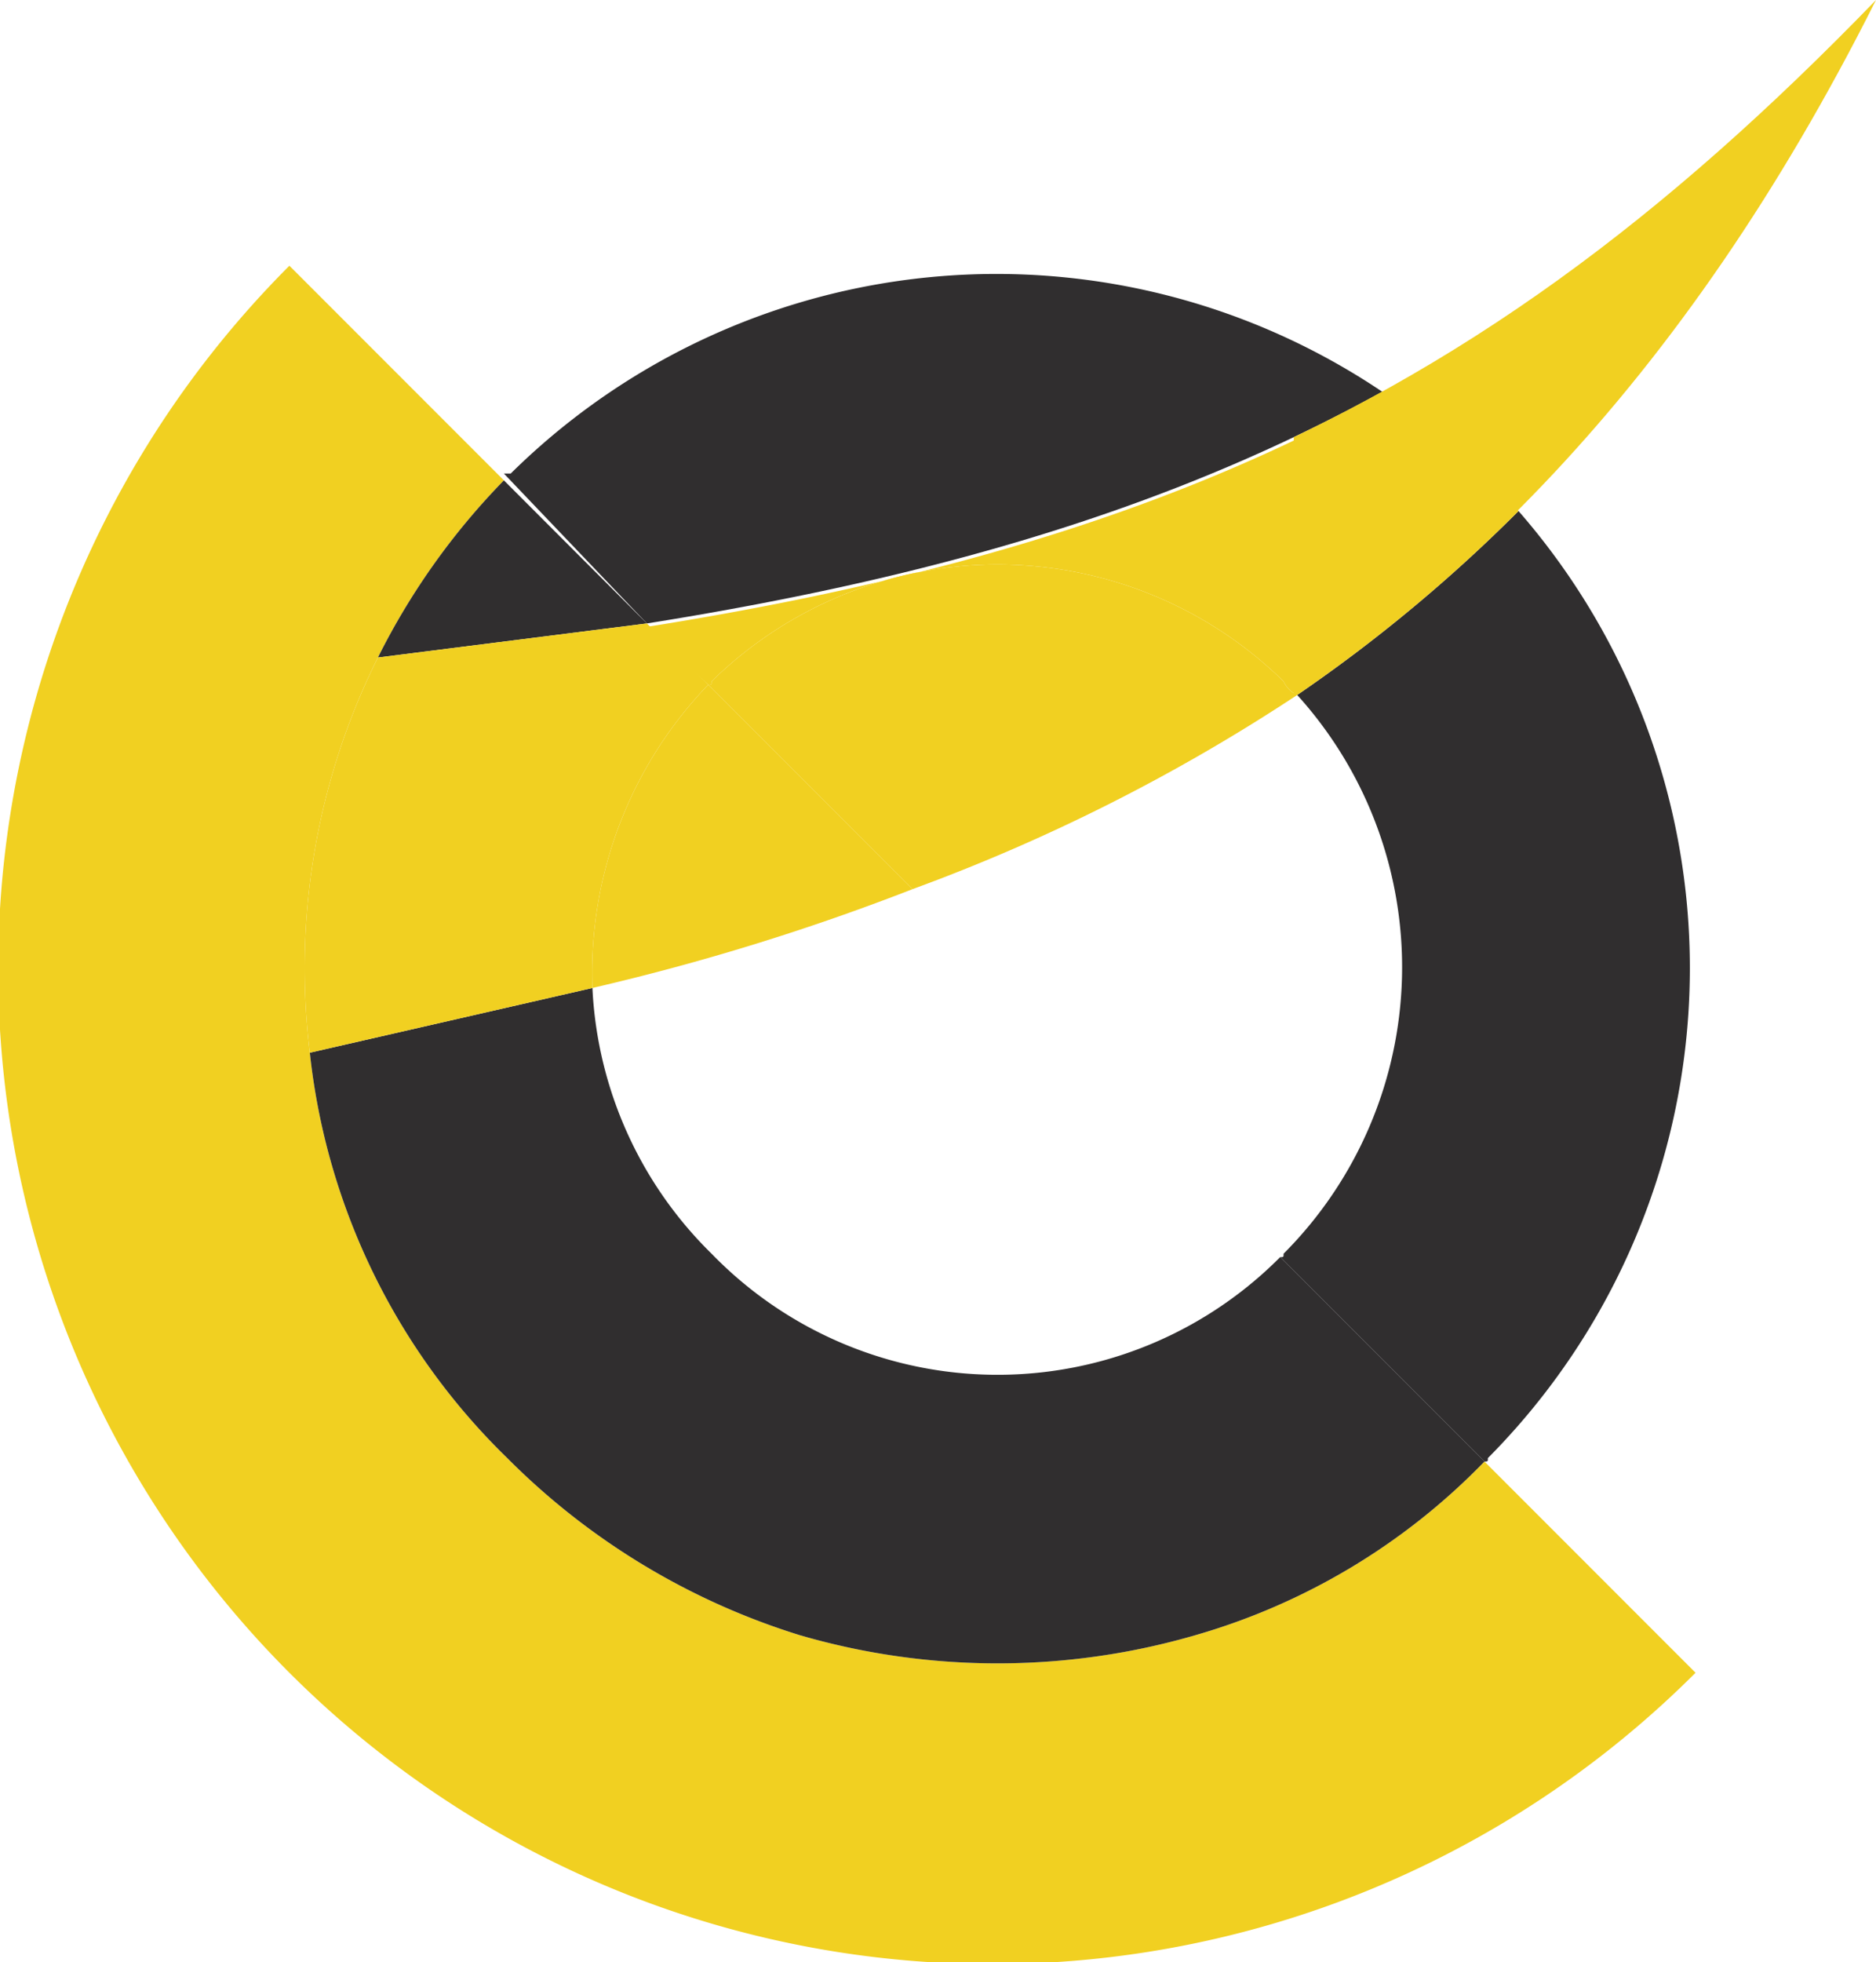
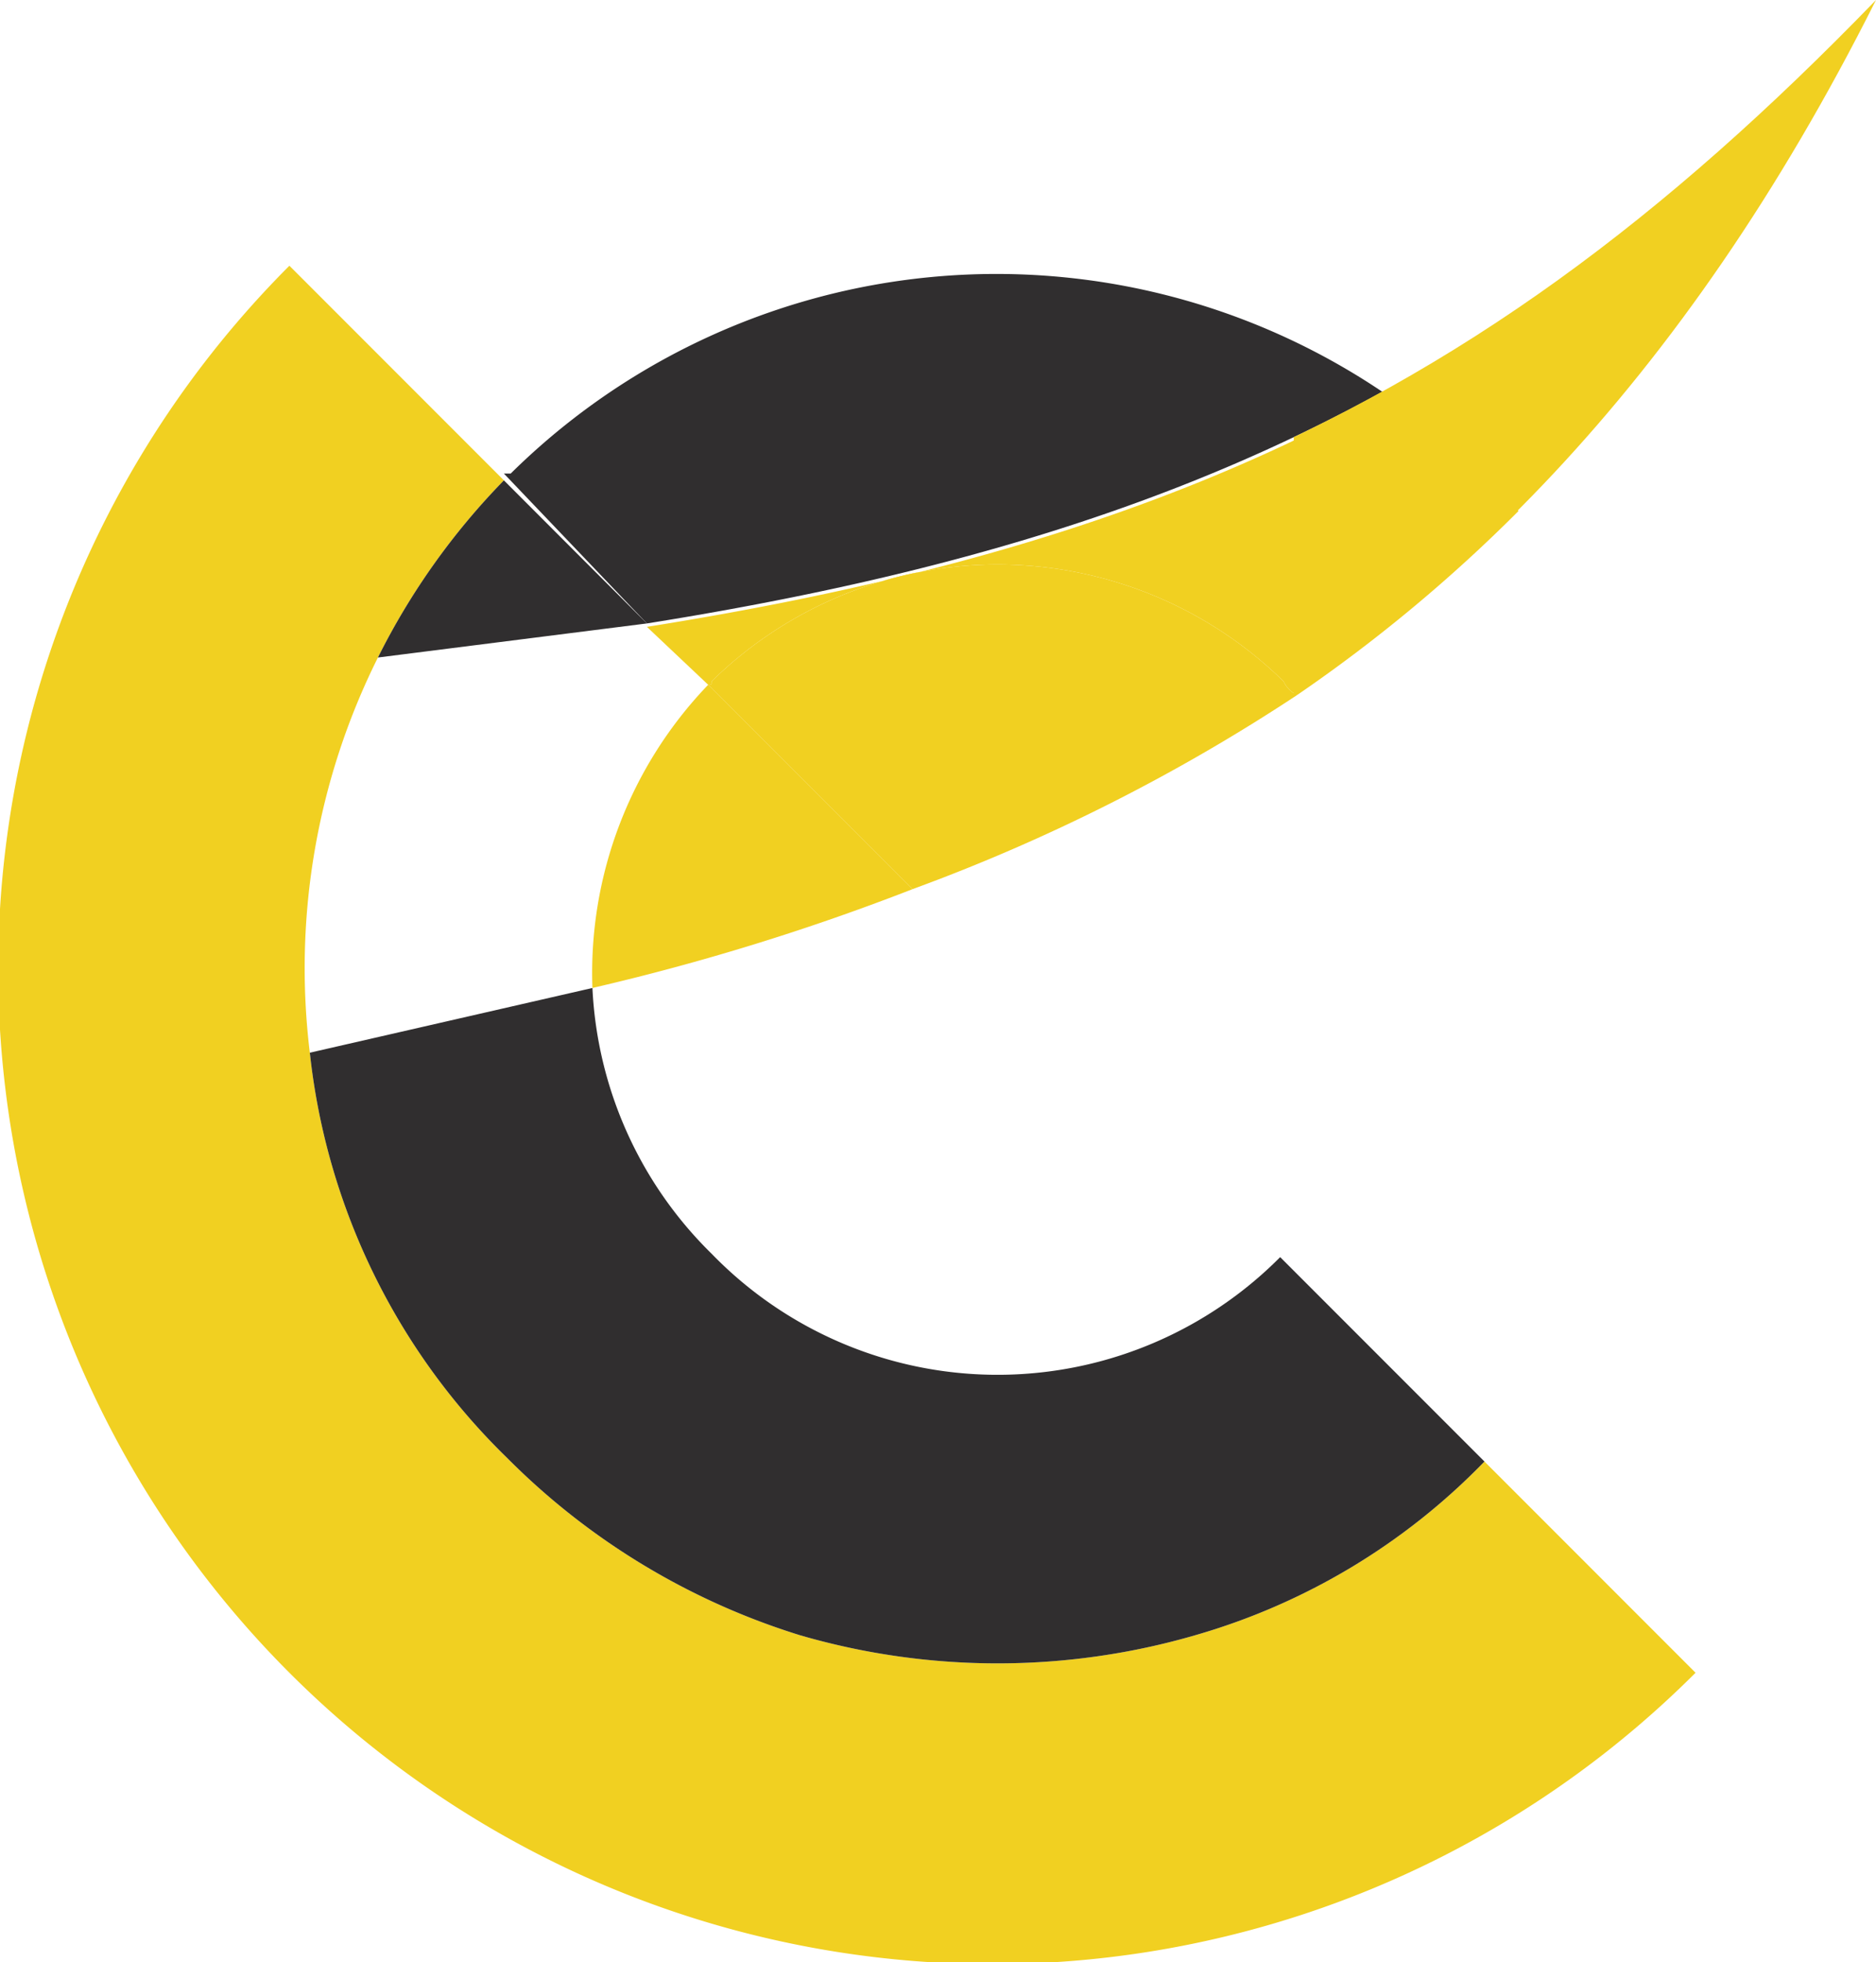
<svg xmlns="http://www.w3.org/2000/svg" viewBox="0 0 55.1 57.6">
  <defs>
    <style>.bd42a919-8c60-4fc1-8707-da0e9ceca6e3{fill:none;}.e6337219-8a31-4419-bbe1-8d9eeaf0a3fb,.f34c4f07-eab6-47ca-8ee7-2120e697a7f4{fill:#f1d021;}.a74071d0-34ad-4dde-af5e-af40041d81b8{fill:#302e2f;}.a2cfeed9-fd6b-4669-927c-2bb984a500f6{clip-path:url(#ece36a29-705f-4aac-9a7d-a9942be8f871);}.f34c4f07-eab6-47ca-8ee7-2120e697a7f4{fill-rule:evenodd;}</style>
    <clipPath id="ece36a29-705f-4aac-9a7d-a9942be8f871" transform="translate(0 -9.7)">
      <rect class="bd42a919-8c60-4fc1-8707-da0e9ceca6e3" x="38" width="34.2" height="34.16" />
    </clipPath>
  </defs>
  <g id="e6c01468-2ef6-4409-bf45-6c2af1355885" data-name="Calque 2">
    <g id="ab5b4582-9244-4f0f-8fce-babd0d55a215" data-name="Calque 1">
-       <path class="bd42a919-8c60-4fc1-8707-da0e9ceca6e3" d="M37.6,46.6c.1,0,.1,0,.1-.1a11.9,11.9,0,0,0,.4-16.4,54.5,54.5,0,0,1-11.3,5.7Z" transform="translate(0 -9.7)" />
-       <path class="bd42a919-8c60-4fc1-8707-da0e9ceca6e3" d="M14.9,23.7Z" transform="translate(0 -9.7)" />
      <path class="e6337219-8a31-4419-bbe1-8d9eeaf0a3fb" d="M43.6,52.6a19.2,19.2,0,0,1-8.5,5.1,20.8,20.8,0,0,1-11.6,0,20.8,20.8,0,0,1-8.6-5.2A19.5,19.5,0,0,1,9.1,40.6a20.4,20.4,0,0,1,2-11.6,20.6,20.6,0,0,1,3.7-5.2L8.5,17.5A29.2,29.2,0,0,0,49.8,58.8Z" transform="translate(0 -9.7)" />
-       <path class="a74071d0-34ad-4dde-af5e-af40041d81b8" d="M38.1,30.1a11.9,11.9,0,0,1-.4,16.4c0,.1,0,.1-.1.1l6,6c.1,0,.1,0,.1-.1a20.4,20.4,0,0,0,.9-27.8A45.4,45.4,0,0,1,38.1,30.1Z" transform="translate(0 -9.7)" />
      <path class="a74071d0-34ad-4dde-af5e-af40041d81b8" d="M40.6,21.2A20.3,20.3,0,0,0,15,23.6h-.2L19,28C27.8,26.6,34.6,24.5,40.6,21.2Z" transform="translate(0 -9.7)" />
      <path class="a74071d0-34ad-4dde-af5e-af40041d81b8" d="M20.9,46.5a11.7,11.7,0,0,1-3.5-7.8L9.1,40.6a19.5,19.5,0,0,0,5.8,11.9,20.8,20.8,0,0,0,8.6,5.2,20.8,20.8,0,0,0,11.6,0,19.2,19.2,0,0,0,8.5-5.1l-6-6A11.7,11.7,0,0,1,20.9,46.5Z" transform="translate(0 -9.7)" />
      <path class="a74071d0-34ad-4dde-af5e-af40041d81b8" d="M19,28l-4.2-4.2A20.6,20.6,0,0,0,11.1,29Z" transform="translate(0 -9.7)" />
      <path class="e6337219-8a31-4419-bbe1-8d9eeaf0a3fb" d="M43.7,23.7h0Z" transform="translate(0 -9.7)" />
      <path class="e6337219-8a31-4419-bbe1-8d9eeaf0a3fb" d="M38.1,30.1a.8.8,0,0,1-.4-.4,12,12,0,0,0-16.8,0c0,.1,0,.1-.1.1l6,6A54.5,54.5,0,0,0,38.1,30.1Z" transform="translate(0 -9.7)" />
      <path class="e6337219-8a31-4419-bbe1-8d9eeaf0a3fb" d="M17.4,38.7a68.6,68.6,0,0,0,9.4-2.9l-6-6A12.2,12.2,0,0,0,17.4,38.7Z" transform="translate(0 -9.7)" />
      <path class="e6337219-8a31-4419-bbe1-8d9eeaf0a3fb" d="M20.8,29.8c.1,0,.1,0,.1-.1a12,12,0,0,1,16.8,0,.8.8,0,0,0,.4.4,45.4,45.4,0,0,0,6.5-5.4l-.9-1h-.1a17.6,17.6,0,0,0-3-2.4c-6,3.3-12.8,5.4-21.6,6.8Z" transform="translate(0 -9.7)" />
-       <path class="e6337219-8a31-4419-bbe1-8d9eeaf0a3fb" d="M20.8,29.8,19,28l-7.9,1a20.4,20.4,0,0,0-2,11.6l8.3-1.9A12.2,12.2,0,0,1,20.8,29.8Z" transform="translate(0 -9.7)" />
      <g class="a2cfeed9-fd6b-4669-927c-2bb984a500f6">
        <path class="f34c4f07-eab6-47ca-8ee7-2120e697a7f4" d="M7.1,29.4c24.2-1.9,35.6-6.9,48-19.7C43.7,32.4,27.2,36.9,8.5,40.8Z" transform="translate(0 -9.7)" />
      </g>
    </g>
  </g>
</svg>